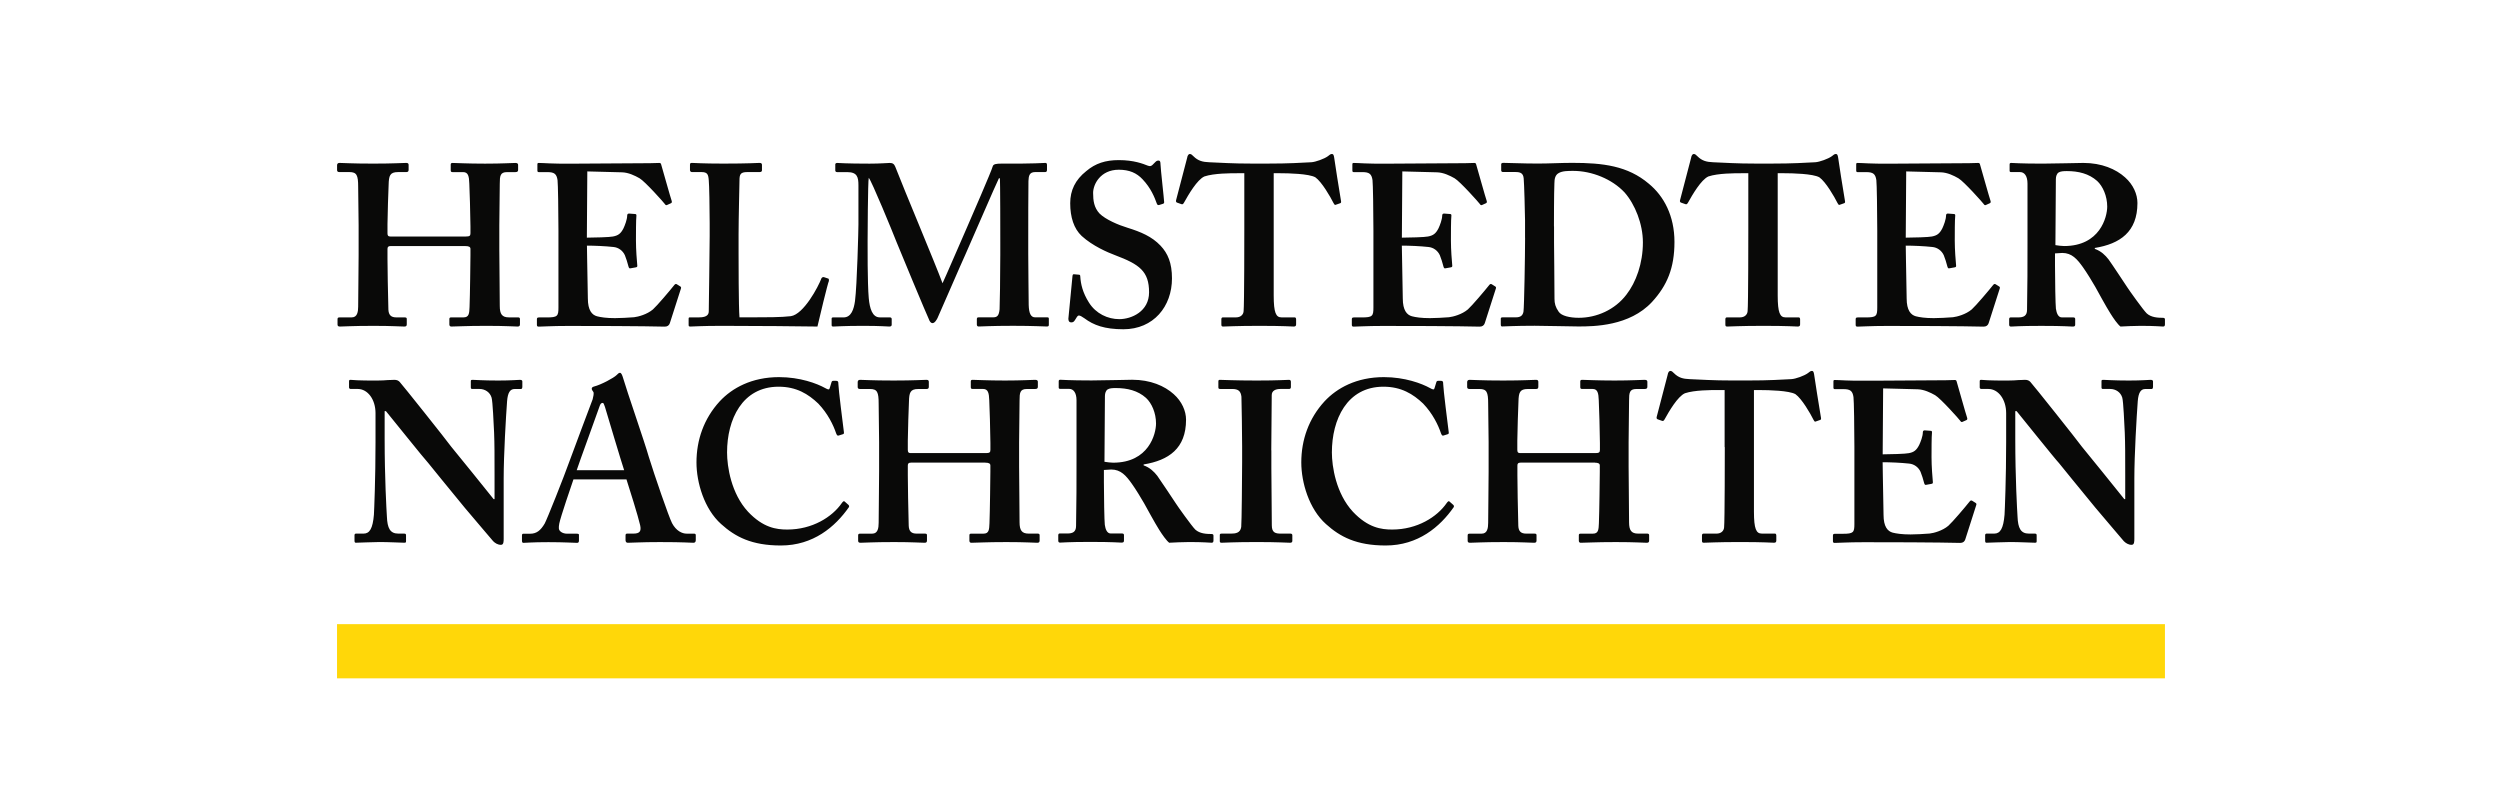
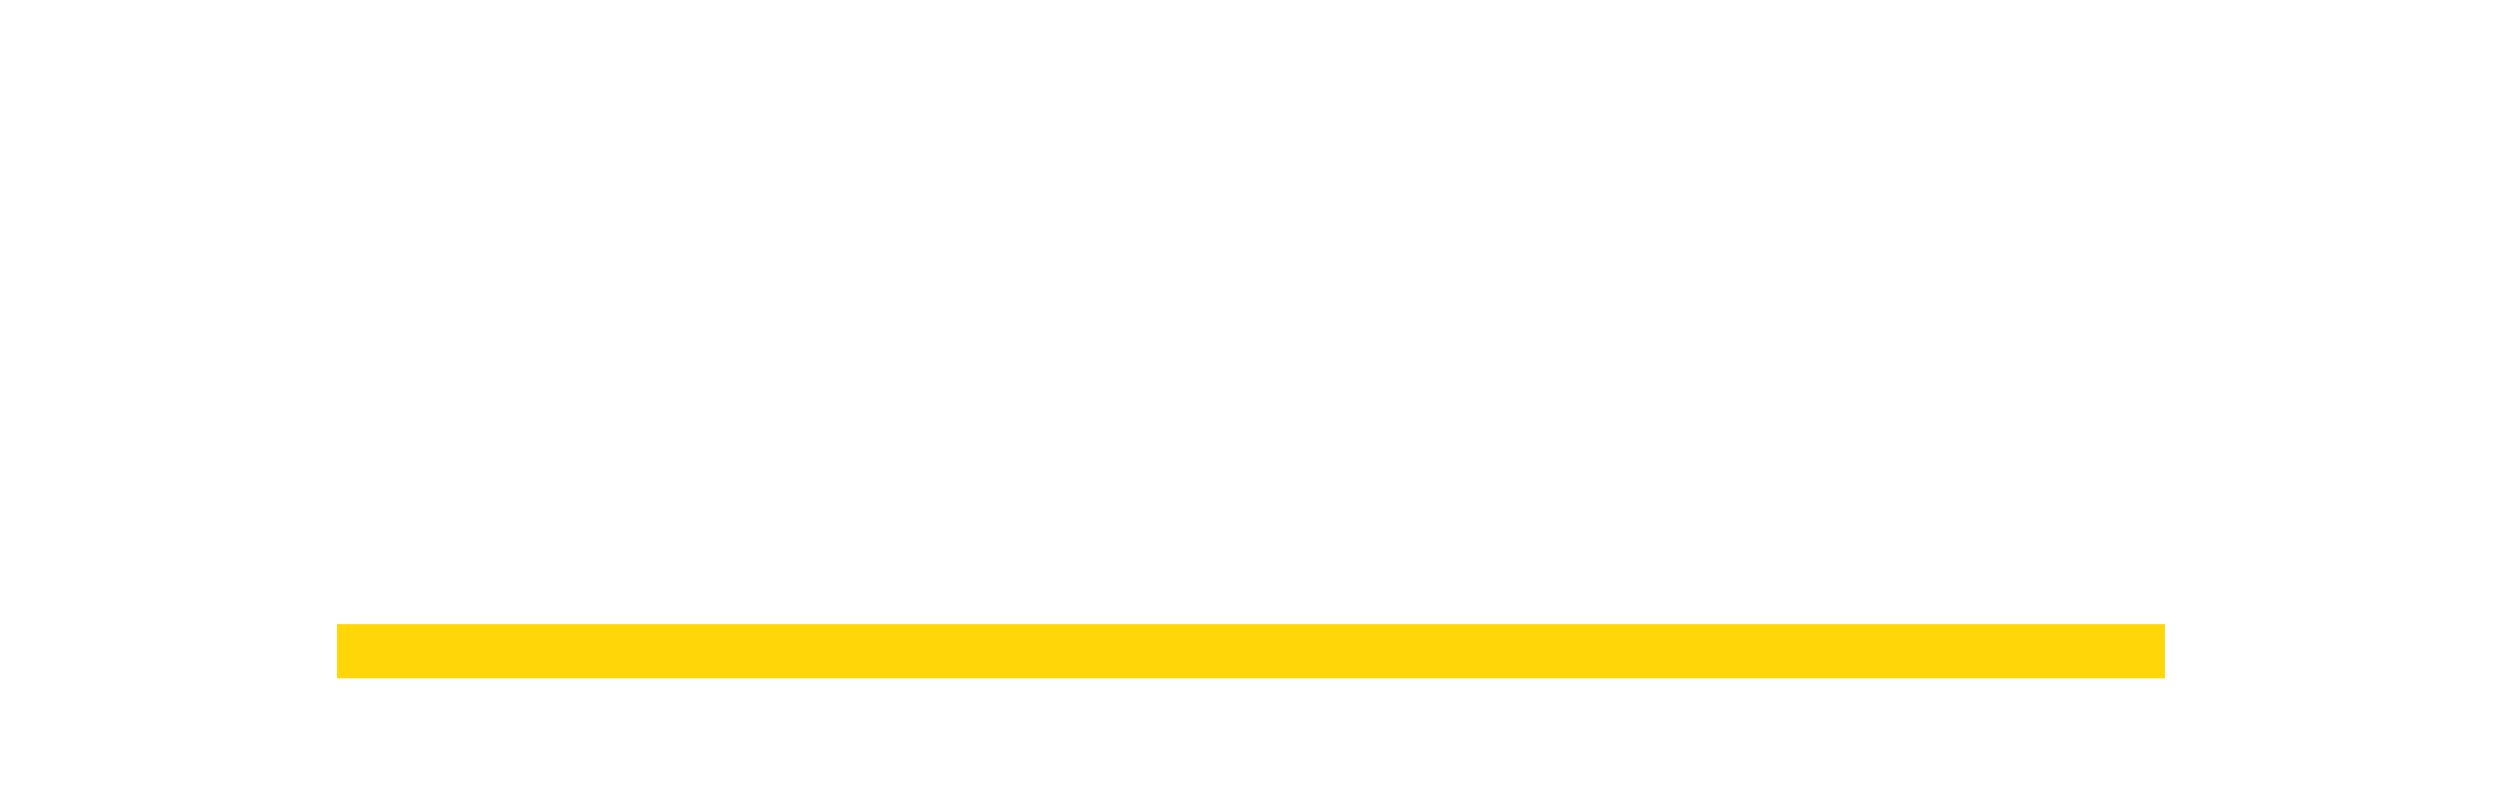
<svg xmlns="http://www.w3.org/2000/svg" id="Ebene_1" viewBox="0 0 608.03 194.46">
  <defs>
    <style>.cls-1{fill:none;}.cls-2{fill:#ffd709;}.cls-3{fill:#090908;}.cls-4{clip-path:url(#clippath);}</style>
    <clipPath id="clippath">
-       <rect class="cls-1" width="608.03" height="194.46" />
-     </clipPath>
+       </clipPath>
  </defs>
  <rect class="cls-2" x="81.97" y="151.8" width="444.57" height="13.18" />
  <g class="cls-4">
-     <path class="cls-3" d="M93.53,99.99h.33c.67.78,9.55,11.88,10.32,12.65.67.89,4.99,6.1,8.88,10.88,3.44,4.11,6.44,7.55,6.88,8.1.44.45,1.11.89,1.89.89.67,0,.67-.78.67-1.55v-14.65c0-5.66.55-14.98.83-18.76.17-2.05.72-2.94,1.83-2.94h1.55c.22,0,.33-.22.33-.56v-1.28c0-.17-.11-.39-.55-.39-.67,0-2,.17-5.33.17-3.77,0-5.55-.17-6.21-.17-.44,0-.44.11-.44.44v1.28c0,.28,0,.5.33.5h1.78c1.33,0,2.55.78,2.94,2.11.28.94.5,6.38.61,8.49.11,2.77.11,5.55.11,10.43v5.77h-.22c-.89-1.11-9.54-11.87-10.32-12.76-1.11-1.55-11.99-15.2-12.54-15.76-.33-.33-.67-.5-1.33-.5-.33,0-.83.06-1.55.06-.66.06-1.5.11-2.44.11-2.44,0-3.94,0-4.94-.06-1-.06-1.44-.11-1.72-.11-.22,0-.33.11-.33.33v1.5c0,.22.11.33.33.39h1.78c2.44,0,4.33,2.55,4.33,5.88v7.05c0,8.88-.33,16.65-.39,17.65-.28,3.38-1.05,4.6-2.5,4.6h-1.89c-.22,0-.33.22-.33.33v1.39c0,.39.11.5.33.5.55,0,4.33-.17,5.77-.17,2.11,0,5.44.17,5.99.17.44,0,.44-.11.44-.44v-1.28c0-.28,0-.5-.44-.5h-1.44c-2,0-2.66-1.33-2.77-4.11-.11-1.72-.55-9.49-.55-18.92v-6.77ZM152.36,116.58c.67,2.05,2.89,9.15,3.33,11.15.33,1.5-.11,2.05-1.67,2.05h-1.44c-.33,0-.44.11-.44.45v1.11c0,.33.11.67.55.67,1.22,0,3.11-.17,7.77-.17,6.1,0,7.21.17,8.21.17.44,0,.55-.33.55-.67v-1.16c0-.28-.11-.39-.44-.39h-1.78c-1.11,0-2.55-.67-3.55-2.55-.78-1.5-4.33-11.82-5.66-16.15-1-3.55-5.33-15.98-6.33-19.42-.11-.33-.33-1-.67-1-.28,0-.5.22-.83.56-.67.67-3.72,2.33-5.49,2.78-.44.11-.55.33-.55.55,0,.17.17.5.33.67.33.33,0,1.33-.11,1.89-.55,1.44-5.05,13.43-5.44,14.54-1.67,4.66-5.66,14.65-6.21,15.65-1,1.72-2,2.5-3.55,2.5h-1.66c-.22,0-.33.11-.33.45v1.05c0,.39,0,.72.33.72.78,0,2-.17,6.1-.17,3.88,0,6.21.17,6.99.17.33,0,.44-.22.44-.56v-1.39c0-.17-.11-.28-.56-.28h-2.33c-1.11,0-2-.61-2-1.33,0-.28,0-.72.11-1.16.28-1.5,3-9.43,3.44-10.71h12.87ZM140.26,114.36c.39-1.28,5.38-14.93,5.6-15.65.17-.5.39-.72.72-.72.22,0,.33.33.56,1,.33,1.11,4.1,13.76,4.66,15.37h-11.54ZM205.41,121.96c-.17-.17-.39,0-.67.39-2.33,3.38-7.16,6.44-13.26,6.44-2.66,0-5.88-.44-9.55-4.33-4.11-4.44-5.1-10.99-5.1-14.43,0-7.99,3.66-15.98,12.54-15.98,4.33,0,7.21,1.78,9.65,4.11,2.33,2.44,3.66,5.22,4.33,7.21.17.44.33.67.61.56l1.06-.33c.22-.06.28-.22.22-.56-.22-1.67-1.33-10.54-1.33-11.54,0-.78-.11-.89-.78-.89s-.78,0-.89.33l-.44,1.44c-.11.44-.33.44-1.11,0-2-1.11-6.1-2.66-11.21-2.66-6.66,0-11.43,2.66-14.43,5.88-3.88,4.22-5.66,9.43-5.66,14.87,0,4.88,1.89,11.32,5.99,14.98,3.44,3.11,7.43,5.22,14.54,5.22,7.88,0,13.21-4.55,16.54-9.32.11-.22.05-.39-.11-.56l-.94-.83ZM239.65,112.53c.78,0,1.22.17,1.22.67v1.55c0,1-.11,9.88-.22,12.54-.06,1.5-.11,2.5-1.44,2.5h-3c-.39,0-.44.17-.44.45v1.27c0,.22.11.5.44.5,1.55,0,3.33-.17,8.55-.17,4.77,0,6.66.17,7.54.17.44,0,.55-.22.55-.56v-1.28c0-.22-.11-.39-.44-.39h-2.22c-1.66,0-2.22-.78-2.22-2.77,0-3.16-.11-11.04-.11-13.48v-5.99c0-1.77.11-9.32.11-10.1,0-1.94.11-2.83,1.78-2.83h2c.55,0,.67-.22.67-.56v-1.17c0-.28-.11-.5-.67-.5-.89,0-3.11.17-7.32.17-4.44,0-6.88-.17-7.88-.17-.39,0-.44.17-.44.44v1.28c0,.33.06.5.44.5h2.55c1.22,0,1.44,1,1.5,2.77.06.61.28,8.38.28,10.38v1.67c0,.61-.22.78-1.11.78h-18.31c-.5,0-.67-.22-.67-.78v-2.22c0-1.44.22-8.77.28-9.54.06-2.16.28-3.05,2.28-3.05h2c.44,0,.55-.22.55-.56v-1.17c0-.28-.11-.5-.55-.5-1,0-3,.17-7.99.17-5.44,0-7.21-.17-8.21-.17-.44,0-.55.33-.55.56v1.17c0,.28.11.5.55.5h2.44c1.78,0,2.11.78,2.11,3.55,0,.83.11,7.71.11,9.38v7.1c0,3.55-.11,9.88-.11,12.54,0,1.28-.22,2.61-1.55,2.61h-2.89c-.44,0-.55.11-.55.45v1.27c0,.28.11.5.55.5,1.11,0,2.77-.17,8.21-.17,4.55,0,6.44.17,7.43.17.45,0,.55-.22.55-.56v-1.28c0-.28-.11-.39-.55-.39h-2c-1.22,0-1.83-.55-1.89-1.89-.11-3.83-.22-10.26-.22-12.26v-2.39c0-.5.17-.72.78-.72h18.09ZM268.5,114.3c.61-.06,1.55-.11,1.77-.11,2.33,0,3.61,1.5,4.99,3.44.89,1.22,2.44,3.77,3,4.77.5.89,2.66,4.88,3.66,6.44.72,1.16,1.78,2.66,2.44,3.16,1.22-.06,3.33-.17,4.88-.17,3.55,0,4.99.17,5.44.17.33,0,.45-.17.45-.56v-1.17c0-.22-.11-.39-.45-.39-1.33,0-2.88-.11-3.94-1.05-.83-.78-4.38-5.77-4.72-6.33-.45-.67-3.89-5.88-4.55-6.77-.78-1-1.78-2-3.33-2.55v-.22c6.1-1,10.32-3.88,10.32-10.88,0-2.11-1-4.44-3-6.22-2.22-2-5.66-3.5-10.1-3.5-1.66,0-6.77.17-9.88.17-5.44,0-7.22-.17-7.6-.17-.28,0-.39.11-.39.39v1.5c0,.22.11.33.39.33h2.16c1,0,1.78.89,1.78,2.77v14.59c0,5.22,0,10.43-.11,15.98,0,1.5-.89,1.83-2.11,1.83h-1.89c-.22,0-.33.17-.33.45v1.27c0,.33.11.5.45.5.55,0,1.88-.17,7.32-.17,5.77,0,6.88.17,7.6.17.44,0,.61-.11.61-.5v-1.33c0-.22-.11-.39-.45-.39h-2.77c-.89,0-1.28-1-1.44-2.11-.11-.83-.22-7.05-.22-10.38v-3ZM268.73,96.32c0-.67.22-1.33.67-1.61.44-.28,1.11-.33,2-.33,2.77,0,5.33.61,7.32,2.39,1.39,1.28,2.44,3.66,2.44,6.22s-1.77,9.54-10.43,9.54c-.67,0-1.33-.11-2.11-.22l.11-15.98ZM309.19,109.53c0-.67.11-12.87.11-13.43,0-1.05.89-1.5,2.11-1.5h2.11c.22,0,.44-.11.44-.44v-1.28c0-.28-.11-.5-.44-.5-.78,0-2.55.17-7.88.17s-8.32-.17-8.99-.17c-.22,0-.33.11-.33.39v1.44c0,.28.11.39.45.39h2.89c1.55,0,2.11.55,2.27,1.89.06.72.17,10.71.17,12.04v3.88c0,3-.11,14.98-.22,15.76-.22,1.5-1.44,1.61-2.55,1.61h-2.22c-.33,0-.44.11-.44.33v1.5c0,.28.11.39.44.39.56,0,3-.17,8.55-.17,5.22,0,7.43.17,8.1.17.33,0,.55-.11.55-.44v-1.39c0-.28-.22-.39-.44-.39h-2.33c-1.33,0-2.22-.22-2.22-2,0-.61-.11-13.37-.11-13.93v-4.33ZM352.52,121.96c-.17-.17-.39,0-.67.39-2.33,3.38-7.16,6.44-13.26,6.44-2.66,0-5.88-.44-9.55-4.33-4.11-4.44-5.11-10.99-5.11-14.43,0-7.99,3.66-15.98,12.54-15.98,4.33,0,7.21,1.78,9.66,4.11,2.33,2.44,3.66,5.22,4.33,7.21.17.44.33.67.61.56l1.05-.33c.22-.06.28-.22.22-.56-.22-1.67-1.33-10.54-1.33-11.54,0-.78-.11-.89-.78-.89s-.78,0-.89.33l-.44,1.44c-.11.44-.33.44-1.11,0-2-1.11-6.11-2.66-11.21-2.66-6.66,0-11.43,2.66-14.43,5.88-3.88,4.22-5.66,9.43-5.66,14.87,0,4.88,1.89,11.32,5.99,14.98,3.44,3.11,7.43,5.22,14.54,5.22,7.88,0,13.21-4.55,16.54-9.32.11-.22.05-.39-.11-.56l-.94-.83ZM387.87,112.53c.78,0,1.22.17,1.22.67v1.55c0,1-.11,9.88-.22,12.54-.06,1.5-.11,2.5-1.44,2.5h-3c-.39,0-.44.17-.44.45v1.27c0,.22.11.5.44.5,1.55,0,3.33-.17,8.55-.17,4.77,0,6.66.17,7.55.17.45,0,.56-.22.56-.56v-1.28c0-.22-.11-.39-.44-.39h-2.22c-1.66,0-2.22-.78-2.22-2.77,0-3.16-.11-11.04-.11-13.48v-5.99c0-1.77.11-9.32.11-10.1,0-1.94.11-2.83,1.78-2.83h2c.55,0,.67-.22.67-.56v-1.17c0-.28-.11-.5-.67-.5-.89,0-3.11.17-7.32.17-4.44,0-6.88-.17-7.88-.17-.39,0-.45.17-.45.44v1.28c0,.33.06.5.45.5h2.55c1.22,0,1.44,1,1.5,2.77.06.61.28,8.38.28,10.38v1.67c0,.61-.22.78-1.11.78h-18.31c-.5,0-.67-.22-.67-.78v-2.22c0-1.44.22-8.77.28-9.54.06-2.16.28-3.05,2.28-3.05h2c.44,0,.55-.22.55-.56v-1.17c0-.28-.11-.5-.55-.5-1,0-3,.17-7.99.17-5.44,0-7.21-.17-8.21-.17-.44,0-.56.33-.56.56v1.17c0,.28.11.5.56.5h2.44c1.78,0,2.11.78,2.11,3.55,0,.83.11,7.71.11,9.38v7.1c0,3.55-.11,9.88-.11,12.54,0,1.28-.22,2.61-1.55,2.61h-2.88c-.45,0-.56.11-.56.45v1.27c0,.28.11.5.56.5,1.11,0,2.77-.17,8.21-.17,4.55,0,6.44.17,7.43.17.44,0,.55-.22.55-.56v-1.28c0-.28-.11-.39-.55-.39h-2c-1.22,0-1.83-.55-1.88-1.89-.11-3.83-.22-10.26-.22-12.26v-2.39c0-.5.17-.72.78-.72h18.09ZM419.49,108.75c0,1.11,0,18.09-.17,19.53-.06.83-.72,1.5-1.83,1.5h-3.16c-.22,0-.39.11-.39.45v1.27c0,.39.11.5.44.5.78,0,3.11-.17,8.77-.17,5.99,0,7.77.17,8.32.17.44,0,.55-.22.55-.56v-1.17c0-.28-.11-.5-.33-.5h-3.22c-1.33,0-1.89-1.11-1.89-5.33v-29.57h1.55c2,0,6.99.11,8.55,1,1.55,1.11,3.61,4.66,4.38,6.22.17.33.28.5.5.44l1.11-.39c.17-.05.28-.17.22-.5-.44-2.66-1.55-9.54-1.67-10.54-.11-.67-.22-.89-.55-.89s-.55.22-1,.56c-.83.61-2.94,1.39-4,1.44-2.55.11-4.88.33-10.99.33h-3c-5.44,0-7.77-.22-10.77-.33-1.55-.06-2.66-.33-3.77-1.44-.33-.33-.56-.56-.89-.56-.22,0-.56.22-.67,1-.22.78-2.11,8.1-2.66,10.21-.05.28,0,.44.22.55l1.11.39c.28.11.45-.11.61-.39,1.05-1.89,3.16-5.55,4.94-6.33,2.33-.78,6.33-.78,8.1-.78h1.55v13.87ZM457.88,112.42c1.77,0,4.44.11,6.44.33,1.22.11,2.28.89,2.78,2,.28.67.67,1.89.89,2.78.11.33.22.44.45.39l1.22-.22c.33-.06.44-.11.44-.39-.11-1.22-.33-3.88-.33-6.1,0-1.44,0-5.1.11-5.99.05-.33-.11-.44-.33-.44l-1.44-.11c-.22,0-.45.11-.45.44,0,1-.55,2.39-.89,3.11-.67,1.33-1.33,1.78-2.55,2-.67.17-4.66.28-6.33.28l.11-16.04,8.43.22c1.55.06,3.05.78,4.22,1.44,1.33.78,5.88,5.88,6.1,6.22.17.28.33.33.5.28l1-.44c.22-.11.28-.28.17-.61-.22-.56-2.33-8.1-2.55-8.82-.06-.22-.17-.33-.44-.33s-1.33.06-2.22.06c-2.44,0-15.2.11-17.65.11h-1.55c-4.55.06-6.55-.17-7.77-.17-.28,0-.33.11-.33.39v1.44c0,.28.11.39.33.39h2.11c1.66,0,2.22.44,2.44,1.94.11.78.22,7.66.22,12.21v18.64c0,2.05-.22,2.39-2.77,2.39h-1.89c-.45,0-.56.11-.56.45v1.33c0,.33.11.44.44.44,1,0,3-.17,7.1-.17,18.53,0,22.86.17,23.42.17.67,0,1.05-.33,1.22-.83l2.66-8.32c.11-.28.06-.44-.11-.56l-.89-.56c-.22-.11-.39-.06-.61.22-1.05,1.33-4.16,4.99-5.16,5.88-1.44,1.22-3.55,1.78-4.55,1.89-1.11.11-3.66.22-4.66.22-2.11,0-3.44-.22-4.33-.44-1.22-.33-2.22-1.44-2.22-4.33,0-1-.11-6.44-.17-9.43l-.05-3.33ZM490.13,99.99h.33c.66.78,9.54,11.88,10.32,12.65.67.89,4.99,6.1,8.88,10.88,3.44,4.11,6.44,7.55,6.88,8.1.45.45,1.11.89,1.89.89.67,0,.67-.78.67-1.55v-14.65c0-5.66.55-14.98.83-18.76.17-2.05.72-2.94,1.83-2.94h1.55c.22,0,.33-.22.33-.56v-1.28c0-.17-.11-.39-.55-.39-.67,0-2,.17-5.33.17-3.77,0-5.55-.17-6.21-.17-.44,0-.44.11-.44.44v1.28c0,.28,0,.5.33.5h1.78c1.33,0,2.55.78,2.94,2.11.28.94.5,6.38.61,8.49.11,2.77.11,5.55.11,10.43v5.77h-.22c-.89-1.11-9.54-11.87-10.32-12.76-1.11-1.55-11.98-15.2-12.54-15.76-.33-.33-.67-.5-1.33-.5-.33,0-.83.06-1.55.06-.67.06-1.5.11-2.44.11-2.44,0-3.94,0-4.94-.06-1-.06-1.44-.11-1.72-.11-.22,0-.33.11-.33.33v1.5c0,.22.11.33.33.39h1.77c2.44,0,4.33,2.55,4.33,5.88v7.05c0,8.88-.33,16.65-.39,17.65-.28,3.38-1.05,4.6-2.5,4.6h-1.89c-.22,0-.33.22-.33.33v1.39c0,.39.11.5.33.5.55,0,4.33-.17,5.77-.17,2.11,0,5.44.17,5.99.17.44,0,.44-.11.44-.44v-1.28c0-.28,0-.5-.44-.5h-1.44c-2,0-2.66-1.33-2.77-4.11-.11-1.72-.55-9.49-.55-18.92v-6.77Z" />
-     <path class="cls-3" d="M113.19,59.85c.78,0,1.23.17,1.23.67v1.56c0,1-.11,9.92-.22,12.6-.06,1.5-.11,2.51-1.45,2.51h-3.01c-.39,0-.45.17-.45.45v1.28c0,.22.11.5.45.5,1.56,0,3.34-.17,8.58-.17,4.79,0,6.69.17,7.58.17.45,0,.56-.22.56-.56v-1.28c0-.22-.11-.39-.45-.39h-2.23c-1.67,0-2.23-.78-2.23-2.79,0-3.18-.11-11.09-.11-13.54v-6.02c0-1.78.11-9.36.11-10.14,0-1.95.11-2.84,1.78-2.84h2.01c.56,0,.67-.22.67-.56v-1.17c0-.28-.11-.5-.67-.5-.89,0-3.12.17-7.36.17-4.46,0-6.91-.17-7.91-.17-.39,0-.45.17-.45.45v1.28c0,.33.06.5.45.5h2.57c1.23,0,1.45,1,1.5,2.79.06.61.28,8.42.28,10.42v1.67c0,.61-.22.78-1.12.78h-18.39c-.5,0-.67-.22-.67-.78v-2.23c0-1.45.22-8.81.28-9.59.06-2.17.28-3.07,2.29-3.07h2.01c.44,0,.56-.22.56-.56v-1.17c0-.28-.11-.5-.56-.5-1,0-3.01.17-8.03.17-5.46,0-7.24-.17-8.25-.17-.45,0-.56.33-.56.56v1.17c0,.28.11.5.56.5h2.45c1.78,0,2.12.78,2.12,3.57,0,.84.11,7.75.11,9.42v7.13c0,3.57-.11,9.92-.11,12.6,0,1.28-.22,2.62-1.56,2.62h-2.9c-.45,0-.56.11-.56.45v1.28c0,.28.11.5.56.5,1.11,0,2.79-.17,8.25-.17,4.57,0,6.46.17,7.47.17.45,0,.56-.22.56-.56v-1.28c0-.28-.11-.39-.56-.39h-2.01c-1.23,0-1.84-.56-1.9-1.9-.11-3.85-.22-10.31-.22-12.32v-2.4c0-.5.17-.73.78-.73h18.17ZM142.72,59.74c1.78,0,4.46.11,6.47.33,1.23.11,2.28.89,2.79,2.01.28.67.67,1.89.89,2.79.11.33.22.45.45.39l1.23-.22c.33-.06.45-.11.45-.39-.11-1.23-.33-3.9-.33-6.13,0-1.45,0-5.13.11-6.02.05-.33-.11-.45-.34-.45l-1.45-.11c-.22,0-.45.11-.45.45,0,1-.56,2.4-.89,3.12-.67,1.34-1.34,1.78-2.57,2.01-.67.17-4.68.28-6.35.28l.11-16.11,8.47.22c1.56.06,3.07.78,4.24,1.45,1.34.78,5.91,5.91,6.13,6.24.17.28.33.33.5.28l1-.45c.22-.11.28-.28.17-.61-.22-.56-2.34-8.14-2.56-8.86-.06-.22-.17-.33-.45-.33s-1.34.06-2.23.06c-2.45,0-15.27.11-17.72.11h-1.56c-4.57.06-6.58-.17-7.8-.17-.28,0-.33.11-.33.39v1.45c0,.28.11.39.33.39h2.12c1.67,0,2.23.45,2.45,1.95.11.78.22,7.69.22,12.26v18.73c0,2.06-.22,2.4-2.79,2.4h-1.89c-.45,0-.56.11-.56.45v1.34c0,.33.11.45.45.45,1,0,3.01-.17,7.13-.17,18.62,0,22.96.17,23.52.17.67,0,1.06-.33,1.23-.84l2.68-8.36c.11-.28.05-.45-.11-.56l-.89-.56c-.22-.11-.39-.06-.61.22-1.06,1.34-4.18,5.02-5.18,5.91-1.45,1.23-3.57,1.78-4.57,1.9-1.12.11-3.68.22-4.68.22-2.12,0-3.46-.22-4.35-.45-1.23-.33-2.23-1.45-2.23-4.35,0-1-.11-6.47-.17-9.48l-.05-3.34ZM200.47,67.43c-.33-.11-.45,0-.67.22-.78,2.12-4.35,8.81-7.47,9.25-2.23.28-6.24.28-9.36.28h-3.12c-.22-2.4-.22-14.44-.22-15.44v-4.79c0-3.9.22-12.26.22-13.04,0-1.5.22-2.06,1.9-2.06h3.01c.45,0,.56-.22.56-.45v-1.28c0-.28-.11-.5-.56-.5s-2.79.17-8.81.17c-5.13,0-7.13-.17-7.69-.17-.33,0-.45.11-.45.45v1.28c0,.17.11.5.45.5h2.34c1.45,0,1.67.56,1.78,2.01.11.95.22,6.85.22,10.42v3.12c0,3.34-.22,17.28-.22,18.28,0,.73-.33,1.51-2.34,1.51h-2.23c-.33,0-.33.11-.33.45v1.28c0,.39,0,.5.45.5.67,0,2.68-.17,7.69-.17,5.68,0,21.74.11,23.19.17.33-1.51,2.56-10.76,2.79-11.09,0-.33,0-.45-.11-.56l-1-.33ZM243.28,62.19c0,4.46-.11,12.48-.17,13.04-.17,1.62-.61,1.95-1.62,1.95h-3.46c-.33,0-.45.11-.45.45v1.28c0,.28.11.5.45.5.78,0,2.9-.17,8.36-.17,4.91,0,7.58.17,8.25.17.45,0,.45-.22.45-.56v-1.28c0-.17,0-.39-.33-.39h-3.01c-1,0-1.5-.89-1.56-3.01,0-.95-.11-9.08-.11-12.43v-3.9c0-1.45,0-12.6.05-13.82.06-1.17.17-2.17,1.62-2.17h2.45c.33,0,.44-.22.44-.56v-1.17c0-.28-.11-.5-.33-.5-.67,0-2.57.22-10.7.17-1.34,0-2.01.11-2.17.67-.28,1.12-5.29,12.6-6.3,14.94-1.45,3.29-5.41,12.49-5.91,13.49-1.67-4.57-9.47-23.08-11.48-28.31-.28-.72-.67-.95-1.34-.95s-2.23.17-4.9.17c-5.91,0-7.36-.17-7.91-.17-.34,0-.45.22-.45.33v1.51c0,.17.11.39.45.39h2.45c2.45,0,2.73,1.23,2.73,3.23v9.53c0,1-.33,14.72-.84,18.62-.28,1.95-.89,3.96-2.79,3.96h-2.56c-.33,0-.33.22-.33.33v1.39c0,.39,0,.5.45.5.56,0,2.45-.17,7.25-.17,4.24,0,5.8.17,6.35.17.45,0,.56-.22.56-.45v-1.39c0-.17-.11-.39-.45-.39h-2.45c-1.79,0-2.45-2.12-2.68-4.68-.33-3.62-.28-13.1-.28-13.77s.06-14.71.28-15.49c.67.67,5.8,13.15,6.8,15.72.33.89,7.58,18.28,7.8,18.62.22.67.56,1,.89,1,.56,0,1-.78,1.23-1.23.28-.56,5.96-13.71,6.8-15.5.67-1.45,7.69-17.72,8.14-18.51h.22c.11.22.11,14.05.11,15.72v3.12ZM261.17,66.7c-.22,0-.28.11-.33.45-.11.67-.89,9.7-1,10.37,0,.56.22.89.67.89s.67-.11,1-.67c.33-.56.56-1,.89-1s.67.22,1.34.67c2.23,1.67,4.9,2.67,9.48,2.67,7.36,0,11.82-5.57,11.82-12.37,0-3.74-1-6.08-2.79-7.97-2.12-2.23-4.79-3.34-8.03-4.35-2.23-.67-5.35-2.01-6.8-3.46-1.34-1.45-1.56-3.12-1.56-5.02,0-2.06,1.78-5.63,6.24-5.63,2.56,0,4.35.78,5.8,2.34,2.01,2.12,2.9,4.35,3.46,5.91.11.33.33.39.56.33l.89-.28c.22-.06.33-.17.33-.39,0-.56-.89-8.36-.89-9.25,0-.56-.11-.89-.45-.89s-.56.11-.78.34l-.72.72c-.28.28-.61.39-1.17.17-1.11-.44-3.35-1.34-7.02-1.34-3.23,0-5.68.78-7.92,2.68-2.67,2.12-3.9,4.68-3.9,7.8,0,3.4.89,6.19,2.79,7.97,2.68,2.45,6.35,4.01,8.14,4.68,5.91,2.23,8.25,3.9,8.25,9.03,0,4.63-4.24,6.52-7.25,6.52-2.79,0-5.68-1.34-7.36-4.01-1.56-2.45-2.01-4.57-2.12-6.35,0-.33-.11-.45-.33-.45l-1.23-.11ZM302.63,56.06c0,1.12,0,18.17-.17,19.62-.05.84-.72,1.51-1.84,1.51h-3.18c-.22,0-.39.11-.39.45v1.28c0,.39.11.5.45.5.78,0,3.12-.17,8.81-.17,6.02,0,7.8.17,8.36.17.45,0,.56-.22.56-.56v-1.17c0-.28-.11-.5-.33-.5h-3.23c-1.34,0-1.89-1.12-1.89-5.35v-29.71h1.56c2.01,0,7.02.11,8.58,1,1.56,1.12,3.62,4.68,4.4,6.24.17.33.28.5.5.45l1.12-.39c.17-.06.28-.17.22-.5-.44-2.68-1.56-9.59-1.67-10.59-.11-.67-.22-.89-.56-.89s-.56.22-1,.56c-.83.61-2.95,1.39-4.01,1.45-2.56.11-4.9.33-11.04.33h-3.01c-5.46,0-7.8-.22-10.81-.33-1.56-.06-2.68-.34-3.79-1.45-.33-.33-.56-.56-.89-.56-.22,0-.56.22-.67,1-.22.78-2.12,8.14-2.68,10.26-.05.28,0,.45.22.56l1.11.39c.28.11.45-.11.61-.39,1.06-1.9,3.18-5.57,4.96-6.36,2.34-.78,6.35-.78,8.14-.78h1.56v13.93ZM340.93,59.74c1.78,0,4.46.11,6.47.33,1.23.11,2.28.89,2.79,2.01.28.67.67,1.89.89,2.79.11.33.22.45.45.39l1.23-.22c.33-.06.45-.11.45-.39-.11-1.23-.33-3.9-.33-6.13,0-1.45,0-5.13.11-6.02.06-.33-.11-.45-.33-.45l-1.45-.11c-.22,0-.45.11-.45.45,0,1-.56,2.4-.89,3.12-.67,1.34-1.34,1.78-2.57,2.01-.67.17-4.68.28-6.35.28l.11-16.11,8.47.22c1.56.06,3.06.78,4.24,1.45,1.34.78,5.91,5.91,6.13,6.24.17.28.33.33.5.28l1-.45c.22-.11.28-.28.17-.61-.22-.56-2.34-8.14-2.56-8.86-.05-.22-.17-.33-.45-.33s-1.34.06-2.23.06c-2.45,0-15.27.11-17.73.11h-1.56c-4.57.06-6.58-.17-7.8-.17-.28,0-.33.11-.33.39v1.45c0,.28.11.39.33.39h2.12c1.67,0,2.23.45,2.45,1.95.11.78.22,7.69.22,12.26v18.73c0,2.06-.22,2.4-2.79,2.4h-1.9c-.44,0-.56.11-.56.45v1.34c0,.33.11.45.45.45,1,0,3.01-.17,7.13-.17,18.62,0,22.96.17,23.52.17.67,0,1.06-.33,1.23-.84l2.68-8.36c.11-.28.06-.45-.11-.56l-.89-.56c-.22-.11-.39-.06-.61.22-1.06,1.34-4.18,5.02-5.18,5.91-1.45,1.23-3.57,1.78-4.57,1.9-1.12.11-3.68.22-4.68.22-2.12,0-3.46-.22-4.35-.45-1.23-.33-2.23-1.45-2.23-4.35,0-1-.11-6.47-.17-9.48l-.06-3.34ZM370.92,57.84c0,4.24-.22,16.83-.39,17.95-.17.95-.73,1.39-1.84,1.39h-3.23c-.33,0-.45.11-.45.33v1.39c0,.39.11.5.33.5.78,0,3.01-.17,7.91-.17,2.79,0,8.47.17,10.59.17,3.79,0,12.48-.06,17.95-5.96,3.68-4.01,5.46-8.25,5.46-14.6s-2.57-11.15-6.24-14.16c-5.13-4.35-11.15-5.07-18.62-5.07-2.79,0-5.57.17-8.36.17-3.9,0-6.8-.17-8.42-.17-.28,0-.5.11-.5.33v1.51c0,.28.22.39.45.39h3.01c1.12,0,1.9.22,2.01,1.56.11.84.33,8.75.33,10.2v4.24ZM377.94,55.05c0-.89,0-8.14.11-10.48,0-1.11.22-2.01,1-2.45.89-.56,2.34-.56,3.57-.56,4.57,0,9.48,2.01,12.49,5.24,2.56,2.9,4.46,7.69,4.46,12.15,0,5.13-1.67,9.7-4.01,12.71-2.79,3.68-7.24,5.63-11.59,5.63-2.12,0-4.24-.45-4.9-1.5-.78-1.11-1-2.01-1-3.12,0-3.46-.11-12.93-.11-13.6v-4.01ZM425.21,56.06c0,1.12,0,18.17-.17,19.62-.06.84-.72,1.51-1.84,1.51h-3.18c-.22,0-.39.11-.39.45v1.28c0,.39.11.5.45.5.78,0,3.12-.17,8.81-.17,6.02,0,7.8.17,8.36.17.45,0,.56-.22.56-.56v-1.17c0-.28-.11-.5-.33-.5h-3.23c-1.34,0-1.89-1.12-1.89-5.35v-29.71h1.56c2.01,0,7.02.11,8.58,1,1.56,1.12,3.62,4.68,4.4,6.24.17.33.28.5.5.45l1.11-.39c.17-.06.28-.17.22-.5-.45-2.68-1.56-9.59-1.67-10.59-.11-.67-.22-.89-.56-.89s-.56.22-1,.56c-.84.61-2.95,1.39-4.01,1.45-2.56.11-4.91.33-11.04.33h-3.01c-5.46,0-7.8-.22-10.81-.33-1.56-.06-2.68-.34-3.79-1.45-.33-.33-.56-.56-.89-.56-.22,0-.56.22-.67,1-.22.78-2.12,8.14-2.68,10.26-.06.28,0,.45.22.56l1.12.39c.28.11.44-.11.61-.39,1.06-1.9,3.18-5.57,4.96-6.36,2.34-.78,6.35-.78,8.14-.78h1.56v13.93ZM463.5,59.74c1.78,0,4.46.11,6.46.33,1.23.11,2.28.89,2.79,2.01.28.67.67,1.89.89,2.79.11.33.22.45.44.39l1.23-.22c.33-.06.44-.11.44-.39-.11-1.23-.33-3.9-.33-6.13,0-1.45,0-5.13.11-6.02.06-.33-.11-.45-.33-.45l-1.45-.11c-.22,0-.45.11-.45.45,0,1-.56,2.4-.89,3.12-.67,1.34-1.34,1.78-2.56,2.01-.67.17-4.68.28-6.35.28l.11-16.11,8.47.22c1.56.06,3.07.78,4.23,1.45,1.34.78,5.91,5.91,6.13,6.24.17.28.33.33.5.28l1-.45c.22-.11.28-.28.17-.61-.22-.56-2.34-8.14-2.56-8.86-.06-.22-.17-.33-.45-.33s-1.34.06-2.23.06c-2.45,0-15.27.11-17.73.11h-1.56c-4.57.06-6.58-.17-7.8-.17-.28,0-.33.11-.33.39v1.45c0,.28.11.39.33.39h2.12c1.67,0,2.23.45,2.45,1.95.11.78.22,7.69.22,12.26v18.73c0,2.06-.22,2.4-2.79,2.4h-1.9c-.45,0-.56.11-.56.45v1.34c0,.33.11.45.45.45,1,0,3.01-.17,7.14-.17,18.62,0,22.96.17,23.52.17.67,0,1.06-.33,1.23-.84l2.68-8.36c.11-.28.06-.45-.11-.56l-.89-.56c-.22-.11-.39-.06-.61.22-1.06,1.34-4.18,5.02-5.18,5.91-1.45,1.23-3.57,1.78-4.57,1.9-1.11.11-3.68.22-4.68.22-2.12,0-3.46-.22-4.35-.45-1.22-.33-2.23-1.45-2.23-4.35,0-1-.11-6.47-.17-9.48l-.05-3.34ZM499.79,61.63c.61-.06,1.56-.11,1.78-.11,2.34,0,3.62,1.51,5.02,3.46.89,1.23,2.45,3.79,3.01,4.79.5.89,2.67,4.9,3.68,6.47.72,1.17,1.78,2.68,2.45,3.18,1.22-.06,3.34-.17,4.9-.17,3.57,0,5.02.17,5.46.17.33,0,.45-.17.45-.56v-1.17c0-.22-.11-.39-.45-.39-1.34,0-2.9-.11-3.96-1.06-.84-.78-4.4-5.8-4.74-6.35-.45-.67-3.9-5.91-4.57-6.8-.78-1-1.78-2.01-3.34-2.56v-.22c6.13-1,10.37-3.9,10.37-10.93,0-2.12-1-4.46-3.01-6.24-2.23-2.01-5.69-3.51-10.14-3.51-1.67,0-6.8.17-9.92.17-5.46,0-7.25-.17-7.63-.17-.28,0-.39.11-.39.39v1.51c0,.22.11.33.39.33h2.17c1.01,0,1.79.89,1.79,2.79v14.66c0,5.24,0,10.48-.11,16.05,0,1.5-.89,1.84-2.12,1.84h-1.89c-.22,0-.34.17-.34.45v1.28c0,.33.11.5.45.5.56,0,1.89-.17,7.36-.17,5.8,0,6.91.17,7.64.17.45,0,.61-.11.61-.5v-1.34c0-.22-.11-.39-.45-.39h-2.79c-.89,0-1.28-1-1.45-2.12-.11-.84-.22-7.08-.22-10.42v-3.01ZM500.01,43.57c0-.67.22-1.34.67-1.62.45-.28,1.11-.34,2.01-.34,2.79,0,5.35.61,7.36,2.4,1.39,1.28,2.45,3.68,2.45,6.24s-1.78,9.59-10.48,9.59c-.67,0-1.34-.11-2.12-.22l.11-16.05Z" />
+     <path class="cls-3" d="M113.19,59.85c.78,0,1.23.17,1.23.67v1.56c0,1-.11,9.92-.22,12.6-.06,1.5-.11,2.51-1.45,2.51h-3.01c-.39,0-.45.17-.45.45v1.28c0,.22.11.5.45.5,1.56,0,3.34-.17,8.58-.17,4.79,0,6.69.17,7.58.17.45,0,.56-.22.56-.56v-1.28c0-.22-.11-.39-.45-.39h-2.23c-1.67,0-2.23-.78-2.23-2.79,0-3.18-.11-11.09-.11-13.54v-6.02c0-1.78.11-9.36.11-10.14,0-1.95.11-2.84,1.78-2.84h2.01c.56,0,.67-.22.67-.56v-1.17c0-.28-.11-.5-.67-.5-.89,0-3.12.17-7.36.17-4.46,0-6.91-.17-7.91-.17-.39,0-.45.17-.45.45v1.28c0,.33.06.5.45.5h2.57c1.23,0,1.45,1,1.5,2.79.06.61.28,8.42.28,10.42v1.67c0,.61-.22.78-1.12.78h-18.39c-.5,0-.67-.22-.67-.78v-2.23c0-1.45.22-8.81.28-9.59.06-2.17.28-3.07,2.29-3.07h2.01c.44,0,.56-.22.56-.56v-1.17c0-.28-.11-.5-.56-.5-1,0-3.01.17-8.03.17-5.46,0-7.24-.17-8.25-.17-.45,0-.56.33-.56.56v1.17c0,.28.11.5.56.5h2.45c1.78,0,2.12.78,2.12,3.57,0,.84.11,7.75.11,9.42v7.13c0,3.57-.11,9.92-.11,12.6,0,1.28-.22,2.62-1.56,2.62h-2.9c-.45,0-.56.11-.56.45v1.28c0,.28.11.5.56.5,1.11,0,2.79-.17,8.25-.17,4.57,0,6.46.17,7.47.17.45,0,.56-.22.56-.56v-1.28c0-.28-.11-.39-.56-.39h-2.01c-1.23,0-1.84-.56-1.9-1.9-.11-3.85-.22-10.31-.22-12.32v-2.4c0-.5.17-.73.78-.73h18.17ZM142.72,59.74c1.78,0,4.46.11,6.47.33,1.23.11,2.28.89,2.79,2.01.28.67.67,1.89.89,2.79.11.33.22.45.45.39l1.23-.22c.33-.06.45-.11.45-.39-.11-1.23-.33-3.9-.33-6.13,0-1.45,0-5.13.11-6.02.05-.33-.11-.45-.34-.45l-1.45-.11c-.22,0-.45.11-.45.45,0,1-.56,2.4-.89,3.12-.67,1.34-1.34,1.78-2.57,2.01-.67.17-4.68.28-6.35.28l.11-16.11,8.47.22c1.56.06,3.07.78,4.24,1.45,1.34.78,5.91,5.91,6.13,6.24.17.28.33.33.5.28l1-.45c.22-.11.28-.28.17-.61-.22-.56-2.34-8.14-2.56-8.86-.06-.22-.17-.33-.45-.33s-1.34.06-2.23.06c-2.45,0-15.27.11-17.72.11h-1.56c-4.57.06-6.58-.17-7.8-.17-.28,0-.33.11-.33.39v1.45c0,.28.11.39.33.39h2.12c1.67,0,2.23.45,2.45,1.95.11.78.22,7.69.22,12.26v18.73c0,2.06-.22,2.4-2.79,2.4h-1.89c-.45,0-.56.11-.56.45v1.34c0,.33.11.45.45.45,1,0,3.01-.17,7.13-.17,18.62,0,22.96.17,23.52.17.67,0,1.06-.33,1.23-.84l2.68-8.36c.11-.28.05-.45-.11-.56l-.89-.56c-.22-.11-.39-.06-.61.22-1.06,1.34-4.18,5.02-5.18,5.91-1.45,1.23-3.57,1.78-4.57,1.9-1.12.11-3.68.22-4.68.22-2.12,0-3.46-.22-4.35-.45-1.23-.33-2.23-1.45-2.23-4.35,0-1-.11-6.47-.17-9.48l-.05-3.34ZM200.47,67.43c-.33-.11-.45,0-.67.22-.78,2.12-4.35,8.81-7.47,9.25-2.23.28-6.24.28-9.36.28h-3.12c-.22-2.4-.22-14.44-.22-15.44v-4.79c0-3.9.22-12.26.22-13.04,0-1.5.22-2.06,1.9-2.06h3.01c.45,0,.56-.22.56-.45v-1.28c0-.28-.11-.5-.56-.5s-2.79.17-8.81.17c-5.13,0-7.13-.17-7.69-.17-.33,0-.45.11-.45.45v1.28c0,.17.11.5.45.5h2.34c1.45,0,1.67.56,1.78,2.01.11.95.22,6.85.22,10.42v3.12c0,3.34-.22,17.28-.22,18.28,0,.73-.33,1.51-2.34,1.51h-2.23c-.33,0-.33.11-.33.45v1.28c0,.39,0,.5.45.5.67,0,2.68-.17,7.69-.17,5.68,0,21.74.11,23.19.17.33-1.51,2.56-10.76,2.79-11.09,0-.33,0-.45-.11-.56l-1-.33ZM243.28,62.19c0,4.46-.11,12.48-.17,13.04-.17,1.62-.61,1.95-1.62,1.95h-3.46c-.33,0-.45.11-.45.45v1.28c0,.28.11.5.45.5.78,0,2.9-.17,8.36-.17,4.91,0,7.58.17,8.25.17.45,0,.45-.22.45-.56v-1.28c0-.17,0-.39-.33-.39h-3.01c-1,0-1.5-.89-1.56-3.01,0-.95-.11-9.08-.11-12.43v-3.9c0-1.45,0-12.6.05-13.82.06-1.17.17-2.17,1.62-2.17h2.45c.33,0,.44-.22.44-.56v-1.17c0-.28-.11-.5-.33-.5-.67,0-2.57.22-10.7.17-1.34,0-2.01.11-2.17.67-.28,1.12-5.29,12.6-6.3,14.94-1.45,3.29-5.41,12.49-5.91,13.49-1.67-4.57-9.47-23.08-11.48-28.31-.28-.72-.67-.95-1.34-.95s-2.23.17-4.9.17c-5.91,0-7.36-.17-7.91-.17-.34,0-.45.22-.45.33v1.51c0,.17.11.39.45.39h2.45c2.45,0,2.73,1.23,2.73,3.23v9.53c0,1-.33,14.72-.84,18.62-.28,1.95-.89,3.96-2.79,3.96h-2.56c-.33,0-.33.22-.33.33v1.39c0,.39,0,.5.45.5.56,0,2.45-.17,7.25-.17,4.24,0,5.8.17,6.35.17.45,0,.56-.22.56-.45v-1.39c0-.17-.11-.39-.45-.39h-2.45c-1.79,0-2.45-2.12-2.68-4.68-.33-3.62-.28-13.1-.28-13.77s.06-14.71.28-15.49c.67.67,5.8,13.15,6.8,15.72.33.89,7.58,18.28,7.8,18.62.22.67.56,1,.89,1,.56,0,1-.78,1.23-1.23.28-.56,5.96-13.71,6.8-15.5.67-1.45,7.69-17.72,8.14-18.51h.22c.11.22.11,14.05.11,15.72v3.12ZM261.17,66.7c-.22,0-.28.11-.33.45-.11.67-.89,9.7-1,10.37,0,.56.22.89.67.89s.67-.11,1-.67c.33-.56.56-1,.89-1s.67.22,1.34.67c2.23,1.67,4.9,2.67,9.48,2.67,7.36,0,11.82-5.57,11.82-12.37,0-3.74-1-6.08-2.79-7.97-2.12-2.23-4.79-3.34-8.03-4.35-2.23-.67-5.35-2.01-6.8-3.46-1.34-1.45-1.56-3.12-1.56-5.02,0-2.06,1.78-5.63,6.24-5.63,2.56,0,4.35.78,5.8,2.34,2.01,2.12,2.9,4.35,3.46,5.91.11.33.33.39.56.33l.89-.28c.22-.06.33-.17.33-.39,0-.56-.89-8.36-.89-9.25,0-.56-.11-.89-.45-.89s-.56.11-.78.34l-.72.72c-.28.28-.61.39-1.17.17-1.11-.44-3.35-1.34-7.02-1.34-3.23,0-5.68.78-7.92,2.68-2.67,2.12-3.9,4.68-3.9,7.8,0,3.4.89,6.19,2.79,7.97,2.68,2.45,6.35,4.01,8.14,4.68,5.91,2.23,8.25,3.9,8.25,9.03,0,4.63-4.24,6.52-7.25,6.52-2.79,0-5.68-1.34-7.36-4.01-1.56-2.45-2.01-4.57-2.12-6.35,0-.33-.11-.45-.33-.45l-1.23-.11ZM302.63,56.06c0,1.12,0,18.17-.17,19.62-.05.84-.72,1.51-1.84,1.51h-3.18c-.22,0-.39.11-.39.45v1.28c0,.39.11.5.45.5.78,0,3.12-.17,8.81-.17,6.02,0,7.8.17,8.36.17.45,0,.56-.22.56-.56v-1.17c0-.28-.11-.5-.33-.5h-3.23c-1.34,0-1.89-1.12-1.89-5.35v-29.71h1.56c2.01,0,7.02.11,8.58,1,1.56,1.12,3.62,4.68,4.4,6.24.17.33.28.5.5.45l1.12-.39c.17-.06.28-.17.22-.5-.44-2.68-1.56-9.59-1.67-10.59-.11-.67-.22-.89-.56-.89s-.56.22-1,.56c-.83.61-2.95,1.39-4.01,1.45-2.56.11-4.9.33-11.04.33h-3.01c-5.46,0-7.8-.22-10.81-.33-1.56-.06-2.68-.34-3.79-1.45-.33-.33-.56-.56-.89-.56-.22,0-.56.22-.67,1-.22.78-2.12,8.14-2.68,10.26-.05.28,0,.45.22.56l1.11.39c.28.11.45-.11.61-.39,1.06-1.9,3.18-5.57,4.96-6.36,2.34-.78,6.35-.78,8.14-.78h1.56v13.93ZM340.93,59.74c1.78,0,4.46.11,6.47.33,1.23.11,2.28.89,2.79,2.01.28.67.67,1.89.89,2.79.11.33.22.45.45.39l1.23-.22c.33-.06.45-.11.45-.39-.11-1.23-.33-3.9-.33-6.13,0-1.45,0-5.13.11-6.02.06-.33-.11-.45-.33-.45l-1.45-.11c-.22,0-.45.11-.45.45,0,1-.56,2.4-.89,3.12-.67,1.34-1.34,1.78-2.57,2.01-.67.17-4.68.28-6.35.28l.11-16.11,8.47.22c1.56.06,3.06.78,4.24,1.45,1.34.78,5.91,5.91,6.13,6.24.17.28.33.33.5.28l1-.45c.22-.11.28-.28.17-.61-.22-.56-2.34-8.14-2.56-8.86-.05-.22-.17-.33-.45-.33s-1.34.06-2.23.06c-2.45,0-15.27.11-17.73.11h-1.56c-4.57.06-6.58-.17-7.8-.17-.28,0-.33.11-.33.39v1.45c0,.28.11.39.33.39h2.12c1.67,0,2.23.45,2.45,1.95.11.78.22,7.69.22,12.26v18.73c0,2.06-.22,2.4-2.79,2.4h-1.9c-.44,0-.56.11-.56.45v1.34c0,.33.11.45.45.45,1,0,3.01-.17,7.13-.17,18.62,0,22.96.17,23.52.17.67,0,1.06-.33,1.23-.84l2.68-8.36c.11-.28.06-.45-.11-.56l-.89-.56c-.22-.11-.39-.06-.61.22-1.06,1.34-4.18,5.02-5.18,5.91-1.45,1.23-3.57,1.78-4.57,1.9-1.12.11-3.68.22-4.68.22-2.12,0-3.46-.22-4.35-.45-1.23-.33-2.23-1.45-2.23-4.35,0-1-.11-6.47-.17-9.48l-.06-3.34ZM370.92,57.84c0,4.24-.22,16.83-.39,17.95-.17.95-.73,1.39-1.84,1.39h-3.23c-.33,0-.45.11-.45.33v1.39c0,.39.11.5.33.5.78,0,3.01-.17,7.91-.17,2.79,0,8.47.17,10.59.17,3.79,0,12.48-.06,17.95-5.96,3.68-4.01,5.46-8.25,5.46-14.6s-2.57-11.15-6.24-14.16c-5.13-4.35-11.15-5.07-18.62-5.07-2.79,0-5.57.17-8.36.17-3.9,0-6.8-.17-8.42-.17-.28,0-.5.11-.5.33v1.51c0,.28.22.39.45.39h3.01c1.12,0,1.9.22,2.01,1.56.11.84.33,8.75.33,10.2v4.24ZM377.94,55.05c0-.89,0-8.14.11-10.48,0-1.11.22-2.01,1-2.45.89-.56,2.34-.56,3.57-.56,4.57,0,9.48,2.01,12.49,5.24,2.56,2.9,4.46,7.69,4.46,12.15,0,5.13-1.67,9.7-4.01,12.71-2.79,3.68-7.24,5.63-11.59,5.63-2.12,0-4.24-.45-4.9-1.5-.78-1.11-1-2.01-1-3.12,0-3.46-.11-12.93-.11-13.6v-4.01ZM425.21,56.06c0,1.12,0,18.17-.17,19.62-.06.84-.72,1.51-1.84,1.51h-3.18c-.22,0-.39.11-.39.45v1.28c0,.39.11.5.45.5.78,0,3.12-.17,8.81-.17,6.02,0,7.8.17,8.36.17.45,0,.56-.22.56-.56v-1.17c0-.28-.11-.5-.33-.5h-3.23c-1.34,0-1.89-1.12-1.89-5.35v-29.71h1.56c2.01,0,7.02.11,8.58,1,1.56,1.12,3.62,4.68,4.4,6.24.17.33.28.5.5.45l1.11-.39c.17-.06.28-.17.22-.5-.45-2.68-1.56-9.59-1.67-10.59-.11-.67-.22-.89-.56-.89s-.56.22-1,.56c-.84.61-2.95,1.39-4.01,1.45-2.56.11-4.91.33-11.04.33h-3.01c-5.46,0-7.8-.22-10.81-.33-1.56-.06-2.68-.34-3.79-1.45-.33-.33-.56-.56-.89-.56-.22,0-.56.22-.67,1-.22.78-2.12,8.14-2.68,10.26-.06.28,0,.45.22.56l1.12.39c.28.11.44-.11.61-.39,1.06-1.9,3.18-5.57,4.96-6.36,2.34-.78,6.35-.78,8.14-.78h1.56v13.93ZM463.5,59.74c1.78,0,4.46.11,6.46.33,1.23.11,2.28.89,2.79,2.01.28.67.67,1.89.89,2.79.11.33.22.45.44.39l1.23-.22c.33-.06.44-.11.44-.39-.11-1.23-.33-3.9-.33-6.13,0-1.45,0-5.13.11-6.02.06-.33-.11-.45-.33-.45l-1.45-.11c-.22,0-.45.11-.45.45,0,1-.56,2.4-.89,3.12-.67,1.34-1.34,1.78-2.56,2.01-.67.17-4.68.28-6.35.28l.11-16.11,8.47.22c1.56.06,3.07.78,4.23,1.45,1.34.78,5.91,5.91,6.13,6.24.17.28.33.33.5.28l1-.45c.22-.11.28-.28.17-.61-.22-.56-2.34-8.14-2.56-8.86-.06-.22-.17-.33-.45-.33s-1.34.06-2.23.06c-2.45,0-15.27.11-17.73.11h-1.56c-4.57.06-6.58-.17-7.8-.17-.28,0-.33.11-.33.39v1.45c0,.28.11.39.33.39h2.12c1.67,0,2.23.45,2.45,1.95.11.78.22,7.69.22,12.26v18.73c0,2.06-.22,2.4-2.79,2.4h-1.9c-.45,0-.56.11-.56.45v1.34c0,.33.11.45.45.45,1,0,3.01-.17,7.14-.17,18.62,0,22.96.17,23.52.17.67,0,1.06-.33,1.23-.84l2.68-8.36c.11-.28.06-.45-.11-.56l-.89-.56c-.22-.11-.39-.06-.61.22-1.06,1.34-4.18,5.02-5.18,5.91-1.45,1.23-3.57,1.78-4.57,1.9-1.11.11-3.68.22-4.68.22-2.12,0-3.46-.22-4.35-.45-1.22-.33-2.23-1.45-2.23-4.35,0-1-.11-6.47-.17-9.48l-.05-3.34ZM499.79,61.63c.61-.06,1.56-.11,1.78-.11,2.34,0,3.62,1.51,5.02,3.46.89,1.23,2.45,3.79,3.01,4.79.5.89,2.67,4.9,3.68,6.47.72,1.17,1.78,2.68,2.45,3.18,1.22-.06,3.34-.17,4.9-.17,3.57,0,5.02.17,5.46.17.33,0,.45-.17.45-.56v-1.17c0-.22-.11-.39-.45-.39-1.34,0-2.9-.11-3.96-1.06-.84-.78-4.4-5.8-4.74-6.35-.45-.67-3.9-5.91-4.57-6.8-.78-1-1.78-2.01-3.34-2.56v-.22c6.13-1,10.37-3.9,10.37-10.93,0-2.12-1-4.46-3.01-6.24-2.23-2.01-5.69-3.51-10.14-3.51-1.67,0-6.8.17-9.92.17-5.46,0-7.25-.17-7.63-.17-.28,0-.39.11-.39.39v1.51c0,.22.11.33.39.33h2.17c1.01,0,1.79.89,1.79,2.79v14.66c0,5.24,0,10.48-.11,16.05,0,1.5-.89,1.84-2.12,1.84h-1.89c-.22,0-.34.17-.34.45v1.28c0,.33.11.5.45.5.56,0,1.89-.17,7.36-.17,5.8,0,6.91.17,7.64.17.45,0,.61-.11.61-.5v-1.34c0-.22-.11-.39-.45-.39h-2.79c-.89,0-1.28-1-1.45-2.12-.11-.84-.22-7.08-.22-10.42v-3.01M500.01,43.57c0-.67.22-1.34.67-1.62.45-.28,1.11-.34,2.01-.34,2.79,0,5.35.61,7.36,2.4,1.39,1.28,2.45,3.68,2.45,6.24s-1.78,9.59-10.48,9.59c-.67,0-1.34-.11-2.12-.22l.11-16.05Z" />
  </g>
</svg>